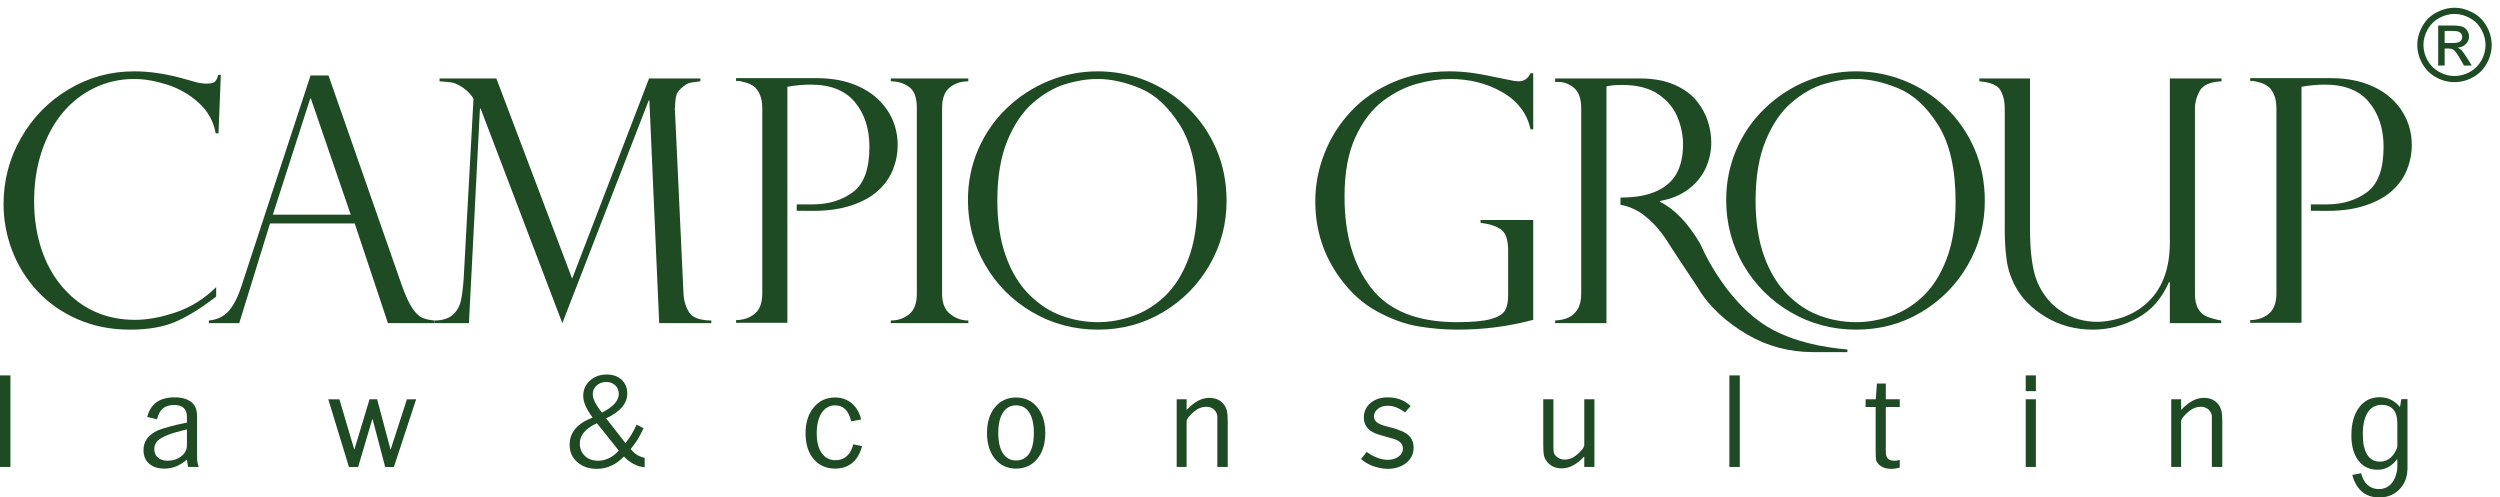
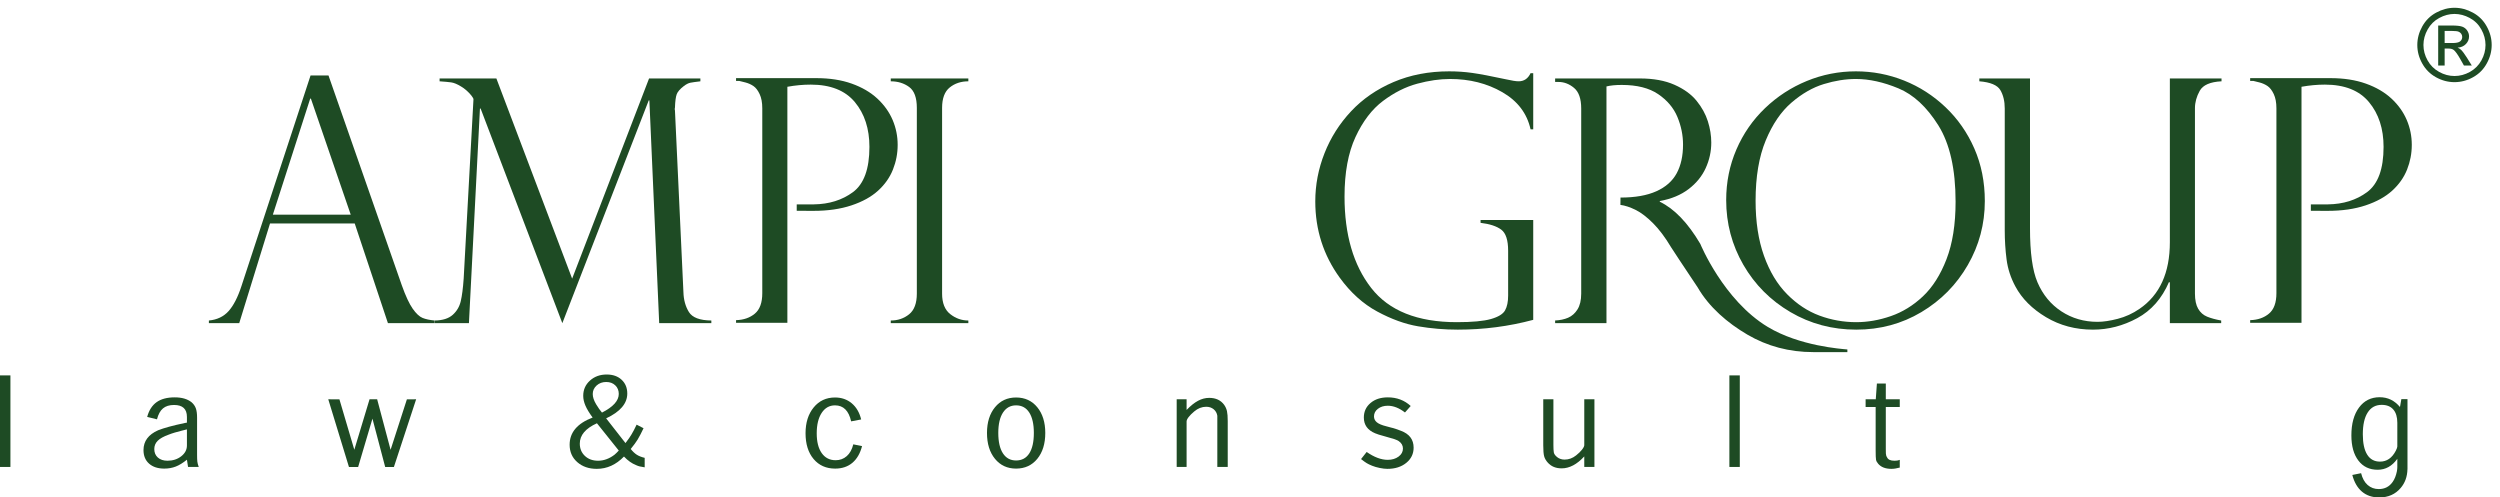
<svg xmlns="http://www.w3.org/2000/svg" width="196" height="39" viewBox="0 0 196 39" fill="none">
  <path d="M0 36.609V29.431H0.817V36.609H0Z" fill="#1E4B24" />
  <path d="M14.655 34.926V33.662L14.264 33.761C14.09 33.801 13.904 33.851 13.707 33.911C13.509 33.97 13.354 34.024 13.24 34.07C12.832 34.216 12.539 34.379 12.362 34.558C12.185 34.737 12.096 34.953 12.096 35.205C12.096 35.484 12.19 35.706 12.377 35.872C12.564 36.038 12.816 36.121 13.13 36.121C13.551 36.121 13.911 36.005 14.208 35.773C14.506 35.54 14.655 35.258 14.655 34.926V34.926ZM14.655 33.134V32.686C14.655 32.062 14.319 31.75 13.646 31.75C13.28 31.75 12.99 31.84 12.777 32.019C12.564 32.198 12.408 32.484 12.308 32.875L11.539 32.686C11.678 32.169 11.924 31.784 12.276 31.531C12.627 31.279 13.102 31.153 13.699 31.153C14.263 31.153 14.705 31.283 15.023 31.541C15.176 31.674 15.286 31.83 15.352 32.009C15.418 32.188 15.451 32.434 15.451 32.746V35.663C15.451 35.902 15.458 36.078 15.471 36.191C15.484 36.304 15.521 36.443 15.581 36.609H14.743L14.655 36.041C14.342 36.294 14.049 36.473 13.776 36.579C13.503 36.685 13.204 36.738 12.878 36.738C12.378 36.738 11.982 36.609 11.689 36.35C11.396 36.091 11.25 35.736 11.25 35.284C11.25 34.588 11.633 34.07 12.398 33.732C12.871 33.546 13.566 33.357 14.485 33.164L14.655 33.134" fill="#1E4B24" />
  <path d="M25.736 31.305L26.61 31.306L27.778 35.261L28.972 31.305H29.569L30.622 35.265L31.901 31.306L32.625 31.305L30.882 36.612L30.199 36.613L29.2 32.823L28.078 36.613L27.358 36.612L25.736 31.305Z" fill="#1E4B24" />
  <path d="M46.739 31.7C46.838 31.86 46.916 31.979 46.972 32.059C47.028 32.138 47.102 32.235 47.195 32.347C48.073 31.903 48.512 31.415 48.512 30.884C48.512 30.612 48.421 30.388 48.238 30.212C48.056 30.036 47.819 29.948 47.527 29.948C47.228 29.948 46.977 30.04 46.775 30.222C46.572 30.405 46.471 30.629 46.471 30.894C46.471 31.133 46.56 31.402 46.739 31.7ZM48.512 35.324L46.8 33.184C45.904 33.589 45.456 34.12 45.456 34.777C45.456 35.169 45.589 35.49 45.854 35.742C46.12 35.995 46.465 36.121 46.89 36.121C47.115 36.121 47.336 36.081 47.551 36.001C47.767 35.922 47.975 35.805 48.174 35.653C48.233 35.599 48.287 35.552 48.333 35.508C48.379 35.465 48.439 35.404 48.512 35.324ZM46.462 32.736C46.203 32.384 46.015 32.074 45.899 31.805C45.783 31.536 45.725 31.279 45.725 31.033C45.725 30.555 45.9 30.157 46.252 29.839C46.604 29.52 47.042 29.361 47.566 29.361C48.051 29.361 48.441 29.499 48.736 29.774C49.032 30.05 49.179 30.411 49.179 30.856C49.179 31.633 48.627 32.281 47.522 32.799L49.037 34.737C49.165 34.57 49.258 34.443 49.319 34.356C49.379 34.269 49.442 34.171 49.51 34.06C49.576 33.95 49.64 33.837 49.7 33.719C49.761 33.602 49.831 33.46 49.911 33.293L50.454 33.573C50.347 33.792 50.27 33.951 50.22 34.047C50.17 34.144 50.095 34.279 49.996 34.452C49.896 34.598 49.82 34.711 49.767 34.791C49.687 34.904 49.581 35.041 49.448 35.2C49.607 35.399 49.767 35.549 49.926 35.652C50.085 35.754 50.291 35.835 50.543 35.895V36.638C50.377 36.612 50.249 36.589 50.16 36.569C50.071 36.549 49.976 36.516 49.876 36.469C49.538 36.337 49.219 36.111 48.92 35.792C48.296 36.436 47.586 36.758 46.79 36.758C46.166 36.758 45.655 36.582 45.257 36.23C44.858 35.878 44.659 35.424 44.659 34.866C44.659 33.904 45.26 33.194 46.462 32.736" fill="#1E4B24" />
  <path d="M67.516 32.885L66.729 33.035C66.543 32.198 66.122 31.78 65.465 31.78C65.027 31.78 64.678 31.977 64.419 32.371C64.161 32.765 64.031 33.3 64.031 33.975C64.031 34.638 64.162 35.154 64.424 35.525C64.686 35.896 65.05 36.081 65.515 36.081C65.853 36.081 66.143 35.974 66.386 35.76C66.628 35.546 66.799 35.238 66.898 34.836L67.585 34.975C67.439 35.543 67.187 35.979 66.829 36.283C66.47 36.586 66.019 36.738 65.475 36.738C64.771 36.738 64.209 36.488 63.787 35.988C63.365 35.488 63.155 34.813 63.155 33.966C63.155 33.137 63.367 32.463 63.792 31.943C64.217 31.423 64.775 31.163 65.465 31.163C65.976 31.163 66.412 31.314 66.774 31.616C67.135 31.918 67.383 32.341 67.516 32.885" fill="#1E4B24" />
  <path d="M79.66 31.78C79.222 31.78 78.88 31.969 78.634 32.345C78.389 32.722 78.266 33.254 78.266 33.941C78.266 34.634 78.387 35.168 78.629 35.541C78.872 35.914 79.215 36.101 79.66 36.101C80.111 36.101 80.456 35.916 80.695 35.546C80.934 35.176 81.054 34.641 81.054 33.941C81.054 33.254 80.934 32.722 80.695 32.345C80.456 31.969 80.111 31.78 79.66 31.78ZM77.38 33.945C77.38 33.111 77.589 32.438 78.007 31.928C78.425 31.418 78.976 31.163 79.66 31.163C80.35 31.163 80.904 31.418 81.323 31.928C81.74 32.438 81.95 33.111 81.95 33.945C81.95 34.787 81.74 35.463 81.323 35.973C80.904 36.483 80.35 36.738 79.66 36.738C78.976 36.738 78.425 36.483 78.007 35.973C77.589 35.463 77.38 34.787 77.38 33.945Z" fill="#1E4B24" />
  <path d="M92.252 36.609V31.303H93.029V32.139C93.341 31.814 93.639 31.575 93.925 31.422C94.21 31.27 94.502 31.193 94.801 31.193C95.319 31.193 95.71 31.376 95.976 31.741C96.082 31.893 96.155 32.058 96.195 32.234C96.234 32.41 96.254 32.67 96.254 33.015V36.609H95.438V33.164V32.597C95.404 32.385 95.308 32.214 95.149 32.084C94.991 31.955 94.797 31.89 94.567 31.89C94.23 31.89 93.916 32.013 93.626 32.259C93.437 32.418 93.29 32.566 93.185 32.702C93.081 32.838 93.029 32.952 93.029 33.045V36.609H92.252" fill="#1E4B24" />
  <path d="M106.706 35.991L107.147 35.434C107.737 35.845 108.287 36.051 108.798 36.051C109.136 36.051 109.419 35.966 109.648 35.797C109.877 35.628 109.991 35.417 109.991 35.165C109.991 34.926 109.878 34.73 109.653 34.577C109.606 34.551 109.552 34.523 109.488 34.493C109.425 34.463 109.371 34.441 109.324 34.428L108.568 34.209C108.369 34.156 108.213 34.112 108.1 34.075C107.987 34.039 107.891 34.004 107.811 33.97C107.22 33.725 106.925 33.313 106.925 32.736C106.925 32.271 107.099 31.891 107.448 31.596C107.796 31.3 108.249 31.153 108.807 31.153C109.51 31.153 110.107 31.379 110.599 31.83L110.15 32.338C109.695 31.986 109.245 31.81 108.802 31.81C108.491 31.81 108.234 31.89 108.029 32.049C107.824 32.208 107.721 32.407 107.721 32.646C107.721 32.832 107.796 32.986 107.945 33.109C108.094 33.232 108.343 33.337 108.694 33.423L109.061 33.522C109.16 33.542 109.289 33.579 109.448 33.632C109.607 33.685 109.733 33.732 109.825 33.771C110.494 34.017 110.828 34.458 110.828 35.095C110.828 35.58 110.635 35.978 110.25 36.29C109.865 36.602 109.374 36.758 108.777 36.758C108.597 36.758 108.395 36.735 108.169 36.688C107.944 36.642 107.744 36.584 107.572 36.514C107.399 36.444 107.258 36.376 107.149 36.31C107.039 36.244 106.892 36.137 106.706 35.991" fill="#1E4B24" />
  <path d="M124.207 35.783C123.635 36.407 123.045 36.719 122.434 36.719C121.976 36.719 121.615 36.57 121.349 36.271C121.203 36.111 121.107 35.944 121.06 35.768C121.014 35.592 120.991 35.305 120.991 34.907V31.303H121.787V34.877C121.787 35.136 121.797 35.33 121.817 35.459C121.837 35.589 121.927 35.717 122.087 35.843C122.247 35.969 122.44 36.032 122.667 36.032C122.993 36.032 123.293 35.922 123.566 35.703C123.76 35.551 123.915 35.4 124.031 35.25C124.148 35.101 124.207 34.983 124.207 34.897V31.303H125.003V36.609H124.207V35.783" fill="#1E4B24" />
  <path d="M135.584 36.609V29.431H136.4V36.609H135.584Z" fill="#1E4B24" />
  <path d="M146.264 31.91V31.302H147.061L147.149 30.068H147.847V31.302H148.942V31.91H147.847V35.183C147.847 35.309 147.849 35.431 147.852 35.547C147.856 35.663 147.887 35.768 147.948 35.861C148.028 36.034 148.219 36.121 148.52 36.121C148.601 36.121 148.669 36.117 148.726 36.109C148.783 36.102 148.855 36.082 148.942 36.051V36.658C148.697 36.725 148.478 36.758 148.285 36.758C147.821 36.758 147.476 36.625 147.25 36.359C147.157 36.253 147.101 36.149 147.081 36.046C147.061 35.944 147.051 35.693 147.051 35.294V31.91H146.264" fill="#1E4B24" />
-   <path d="M158.817 36.609V31.303H159.613V36.609H158.817ZM158.817 30.666V29.431H159.613V30.666H158.817Z" fill="#1E4B24" />
-   <path d="M170.224 36.609V31.303H171V32.139C171.312 31.814 171.611 31.575 171.896 31.422C172.182 31.27 172.474 31.193 172.773 31.193C173.29 31.193 173.682 31.376 173.947 31.741C174.054 31.893 174.126 32.058 174.166 32.234C174.206 32.41 174.226 32.67 174.226 33.015V36.609H173.41V33.164V32.597C173.376 32.385 173.28 32.214 173.121 32.084C172.963 31.955 172.769 31.89 172.539 31.89C172.202 31.89 171.888 32.013 171.598 32.259C171.409 32.418 171.262 32.566 171.157 32.702C171.053 32.838 171 32.952 171 33.045V36.609H170.224" fill="#1E4B24" />
  <path d="M187.828 35.344C187.534 35.908 187.123 36.191 186.593 36.191C186.15 36.191 185.815 36.008 185.588 35.643C185.359 35.278 185.245 34.747 185.245 34.05C185.245 33.307 185.372 32.736 185.629 32.338C185.883 31.94 186.248 31.741 186.723 31.741C187.12 31.741 187.423 31.862 187.634 32.104C187.844 32.347 187.95 32.693 187.95 33.144V35.006C187.95 35.072 187.909 35.185 187.828 35.344V35.344ZM188.266 31.292L188.158 31.91C187.731 31.398 187.201 31.142 186.566 31.142C185.888 31.142 185.348 31.412 184.948 31.95C184.548 32.489 184.348 33.217 184.348 34.135C184.348 34.973 184.532 35.632 184.899 36.111C185.264 36.59 185.769 36.829 186.41 36.829C187.028 36.829 187.542 36.543 187.95 35.971V36.61C187.944 36.714 187.947 36.797 187.915 36.957C187.847 37.286 187.742 37.563 187.582 37.787C187.32 38.158 186.958 38.343 186.493 38.343C186.156 38.343 185.864 38.236 185.621 38.022C185.38 37.808 185.21 37.5 185.11 37.098L184.421 37.237C184.57 37.805 184.821 38.241 185.178 38.545C185.537 38.848 185.988 39 186.534 39C187.236 39 187.798 38.75 188.22 38.25C188.544 37.867 188.731 37.384 188.744 36.789L188.747 36.79V31.292H188.266" fill="#1E4B24" />
-   <path d="M17.131 10.451H16.909C16.744 9.513 16.303 8.719 15.587 8.067C14.871 7.416 14.049 6.941 13.12 6.641C12.19 6.342 11.322 6.192 10.515 6.192C9.412 6.192 8.377 6.425 7.409 6.889C6.44 7.353 5.605 8.009 4.902 8.855C4.199 9.702 3.652 10.718 3.261 11.903C2.87 13.088 2.675 14.375 2.675 15.764C2.675 17.11 2.864 18.358 3.241 19.508C3.619 20.659 4.17 21.657 4.896 22.503C5.62 23.35 6.46 23.99 7.415 24.424C8.37 24.858 9.429 25.076 10.593 25.076C11.565 25.076 12.633 24.878 13.797 24.483C14.96 24.088 16.011 23.43 16.948 22.51V23.252C15.793 24.146 14.736 24.802 13.777 25.218C12.818 25.635 11.622 25.844 10.189 25.844C8.679 25.844 7.3 25.568 6.054 25.017C4.809 24.465 3.756 23.721 2.896 22.783C2.037 21.846 1.386 20.791 0.943 19.619C0.5 18.447 0.279 17.24 0.279 15.998C0.279 14.132 0.739 12.398 1.659 10.796C2.579 9.194 3.825 7.926 5.397 6.993C6.968 6.06 8.674 5.593 10.515 5.593C11.652 5.593 12.863 5.762 14.148 6.101L15.503 6.479C15.763 6.531 15.984 6.557 16.167 6.557C16.505 6.557 16.731 6.507 16.844 6.407C16.956 6.307 17.044 6.127 17.105 5.867H17.313L17.131 10.451" fill="#1E4B24" />
  <path d="M21.391 16.832H27.498L24.373 7.729H24.321L21.391 16.832ZM30.414 25.336L27.811 17.522H21.169L18.755 25.336H16.377V25.128C17.019 25.067 17.534 24.822 17.92 24.392C18.306 23.962 18.643 23.309 18.929 22.432L24.347 5.919H25.754L31.497 22.354C31.8 23.205 32.087 23.821 32.356 24.203C32.625 24.585 32.884 24.826 33.131 24.926C33.378 25.026 33.693 25.093 34.075 25.128V25.336H30.414" fill="#1E4B24" />
  <path d="M51.681 25.336L50.911 7.872H50.86L44.087 25.336L37.68 8.51H37.628L36.764 25.336H34.086V25.128C34.702 25.119 35.171 24.971 35.492 24.685C35.813 24.398 36.024 24.04 36.124 23.61C36.224 23.181 36.3 22.593 36.352 21.846L37.12 7.781C37.12 7.729 37.068 7.636 36.964 7.501C36.86 7.367 36.732 7.232 36.58 7.097C36.428 6.963 36.282 6.857 36.144 6.778C35.848 6.596 35.592 6.49 35.375 6.459C35.158 6.429 34.854 6.401 34.464 6.375V6.153H38.917L44.856 21.846L50.886 6.153H54.91V6.375C54.545 6.418 54.285 6.455 54.128 6.485C53.972 6.516 53.798 6.605 53.607 6.752C53.312 6.978 53.127 7.191 53.054 7.391C52.98 7.59 52.934 7.937 52.917 8.432C52.891 8.51 52.891 8.588 52.917 8.666L53.581 22.914C53.599 23.513 53.742 24.03 54.011 24.464C54.28 24.898 54.866 25.119 55.769 25.128V25.336H53.037H51.681" fill="#1E4B24" />
  <path d="M75.918 6.153V6.375C75.345 6.375 74.858 6.536 74.459 6.857C74.06 7.178 73.86 7.712 73.86 8.458V23.018C73.86 23.756 74.073 24.292 74.498 24.626C74.923 24.961 75.397 25.128 75.918 25.128V25.336H69.836V25.128C70.391 25.128 70.871 24.965 71.275 24.639C71.679 24.314 71.88 23.773 71.88 23.018V8.458C71.88 7.66 71.679 7.112 71.275 6.817C70.871 6.522 70.391 6.375 69.836 6.375V6.153H75.918Z" fill="#1E4B24" />
-   <path d="M93.871 15.816C93.871 13.263 93.419 11.267 92.516 9.825C91.613 8.385 90.571 7.419 89.391 6.928C88.21 6.437 87.099 6.192 86.057 6.192C85.249 6.192 84.411 6.325 83.543 6.59C82.675 6.854 81.831 7.338 81.01 8.041C80.19 8.745 79.515 9.735 78.985 11.011C78.456 12.287 78.191 13.863 78.191 15.738C78.191 17.388 78.41 18.827 78.849 20.055C79.287 21.284 79.89 22.286 80.659 23.064C81.427 23.841 82.274 24.401 83.198 24.743C84.123 25.086 85.084 25.258 86.083 25.258C86.977 25.258 87.882 25.1 88.798 24.782C89.714 24.465 90.552 23.949 91.312 23.232C92.071 22.516 92.688 21.544 93.161 20.315C93.634 19.087 93.871 17.587 93.871 15.816V15.816ZM96.163 15.764C96.163 17.561 95.718 19.233 94.828 20.778C93.938 22.323 92.725 23.554 91.188 24.47C89.651 25.386 87.949 25.844 86.083 25.844C84.208 25.844 82.489 25.386 80.926 24.47C79.363 23.554 78.132 22.319 77.234 20.765C76.335 19.211 75.886 17.518 75.886 15.686C75.886 14.279 76.153 12.957 76.687 11.72C77.221 10.483 77.967 9.405 78.927 8.484C79.886 7.564 80.98 6.852 82.209 6.348C83.437 5.845 84.72 5.593 86.057 5.593C87.368 5.593 88.626 5.834 89.834 6.316C91.04 6.798 92.123 7.494 93.083 8.406C94.042 9.318 94.795 10.399 95.342 11.649C95.889 12.899 96.163 14.271 96.163 15.764" fill="#1E4B24" />
  <path d="M120.205 17.249V25.076C118.294 25.588 116.324 25.844 114.292 25.844C113.242 25.844 112.204 25.757 111.18 25.583C110.155 25.41 109.087 25.023 107.976 24.424C106.865 23.825 105.884 22.939 105.033 21.768C103.757 20.005 103.118 18.013 103.118 15.79C103.118 14.497 103.359 13.238 103.841 12.014C104.323 10.789 105.018 9.693 105.925 8.725C106.832 7.757 107.941 6.993 109.252 6.433C110.563 5.873 112.017 5.593 113.615 5.593C114.231 5.593 114.835 5.634 115.425 5.717C116.015 5.799 116.897 5.966 118.069 6.218C118.529 6.323 118.859 6.374 119.059 6.374C119.484 6.374 119.797 6.162 119.996 5.737H120.205V10.138H119.996C119.719 8.888 118.98 7.917 117.782 7.227C116.584 6.537 115.217 6.192 113.68 6.192C112.881 6.192 112.024 6.316 111.108 6.563C110.192 6.811 109.3 7.26 108.432 7.911C107.564 8.562 106.843 9.506 106.27 10.744C105.697 11.981 105.411 13.537 105.411 15.412C105.411 18.399 106.108 20.786 107.501 22.575C108.894 24.364 111.132 25.258 114.214 25.258C115.429 25.258 116.324 25.175 116.897 25.01C117.47 24.845 117.837 24.62 117.997 24.333C118.158 24.046 118.238 23.66 118.238 23.174V19.658C118.238 18.825 118.058 18.273 117.698 18.004C117.337 17.735 116.797 17.557 116.076 17.47V17.249H120.205" fill="#1E4B24" />
  <path d="M153.318 15.816C153.318 13.263 152.866 11.267 151.964 9.825C151.06 8.385 150.019 7.419 148.838 6.928C147.657 6.437 146.546 6.192 145.504 6.192C144.697 6.192 143.859 6.325 142.991 6.59C142.123 6.854 141.278 7.338 140.458 8.041C139.637 8.745 138.962 9.735 138.433 11.011C137.903 12.287 137.638 13.863 137.638 15.738C137.638 17.388 137.858 18.827 138.296 20.055C138.734 21.284 139.338 22.286 140.106 23.064C140.875 23.841 141.721 24.401 142.646 24.743C143.57 25.086 144.532 25.258 145.53 25.258C146.424 25.258 147.33 25.1 148.246 24.782C149.161 24.465 149.999 23.949 150.759 23.232C151.518 22.516 152.135 21.544 152.608 20.315C153.081 19.087 153.318 17.587 153.318 15.816ZM155.61 15.764C155.61 17.561 155.165 19.233 154.275 20.778C153.385 22.323 152.172 23.554 150.635 24.47C149.098 25.386 147.397 25.844 145.53 25.844C143.655 25.844 141.936 25.386 140.373 24.47C138.811 23.554 137.58 22.319 136.681 20.765C135.783 19.211 135.333 17.518 135.333 15.686C135.333 14.279 135.6 12.957 136.134 11.72C136.668 10.483 137.415 9.405 138.374 8.484C139.333 7.564 140.427 6.852 141.656 6.348C142.884 5.845 144.167 5.593 145.504 5.593C146.815 5.593 148.074 5.834 149.281 6.316C150.488 6.798 151.571 7.494 152.53 8.406C153.489 9.318 154.243 10.399 154.79 11.649C155.337 12.899 155.61 14.271 155.61 15.764" fill="#1E4B24" />
  <path d="M125.947 15.489V6.777C126.259 6.698 126.658 6.659 127.144 6.659C128.343 6.659 129.295 6.9 130.003 7.382C130.711 7.864 131.212 8.459 131.507 9.166C131.802 9.874 131.95 10.597 131.95 11.335C131.95 12.22 131.785 12.969 131.455 13.581C131.125 14.193 130.594 14.665 129.86 14.994C129.126 15.324 128.193 15.489 127.047 15.489L127.041 16.064C127.394 16.108 127.803 16.241 128.252 16.466C128.668 16.674 129.118 17.019 129.6 17.501C130.081 17.983 130.552 18.61 131.012 19.383C131.012 19.383 132.06 20.995 133.097 22.531C133.996 24.085 135.428 25.316 136.991 26.232C138.554 27.148 140.286 27.605 142.161 27.605H144.834V27.397C144.373 27.354 141.086 27.133 138.595 25.633C135.117 23.537 133.305 19.123 133.305 19.123C132.332 17.473 131.273 16.37 130.127 15.815V15.762C131.03 15.598 131.783 15.285 132.386 14.825C132.99 14.365 133.437 13.815 133.728 13.177C134.018 12.539 134.164 11.873 134.164 11.178C134.164 10.631 134.075 10.076 133.897 9.511C133.719 8.947 133.424 8.411 133.011 7.903C132.599 7.395 132.022 6.977 131.279 6.647C130.537 6.317 129.632 6.151 128.564 6.151H121.922V6.425H122.183C122.626 6.425 123.034 6.581 123.407 6.894C123.78 7.206 123.967 7.745 123.967 8.508V23.016C123.967 23.537 123.869 23.952 123.674 24.26C123.479 24.568 123.233 24.785 122.938 24.911C122.643 25.037 122.304 25.109 121.922 25.126V25.334H125.947V15.997V15.489" fill="#1E4B24" />
  <path d="M170.117 6.153H174.167V6.374C173.282 6.418 172.713 6.665 172.461 7.117C172.209 7.568 172.084 8.024 172.084 8.484V23.018C172.084 23.521 172.168 23.919 172.337 24.209C172.507 24.5 172.741 24.706 173.041 24.828C173.34 24.95 173.707 25.049 174.141 25.128V25.336H170.117V22.158L170.052 22.106C169.496 23.4 168.665 24.346 167.558 24.945C166.451 25.544 165.294 25.844 164.088 25.844C162.724 25.844 161.498 25.518 160.408 24.867C159.319 24.216 158.518 23.413 158.006 22.458C157.641 21.781 157.411 21.075 157.316 20.342C157.22 19.608 157.172 18.846 157.172 18.056V8.51C157.172 7.937 157.057 7.455 156.827 7.064C156.597 6.674 156.048 6.444 155.18 6.374V6.153H159.152V17.9C159.152 19.81 159.347 21.221 159.738 22.132C160.155 23.105 160.78 23.864 161.613 24.411C162.447 24.958 163.393 25.232 164.452 25.232C164.895 25.232 165.42 25.154 166.028 24.997C166.635 24.841 167.204 24.58 167.734 24.216C169.323 23.131 170.117 21.39 170.117 18.994V6.153" fill="#1E4B24" />
  <path d="M62.463 16.527V16.023H63.799C65.002 16.008 66.024 15.688 66.868 15.066C67.731 14.428 68.163 13.245 68.163 11.517C68.163 10.093 67.783 8.924 67.024 8.008C66.264 7.092 65.111 6.634 63.566 6.634C62.967 6.634 62.355 6.69 61.73 6.803V15.841V16.375V25.309H57.706V25.1C58.305 25.083 58.798 24.911 59.184 24.586C59.57 24.26 59.763 23.729 59.763 22.99V8.483C59.763 8.04 59.694 7.671 59.555 7.376C59.416 7.081 59.254 6.87 59.066 6.744C58.88 6.619 58.672 6.525 58.442 6.465C58.211 6.404 58.053 6.365 57.966 6.347H57.706V6.126H63.996C65.046 6.126 65.973 6.269 66.776 6.556C67.579 6.842 68.248 7.233 68.782 7.727C69.316 8.222 69.715 8.781 69.98 9.401C70.245 10.022 70.377 10.675 70.377 11.361C70.377 12.03 70.253 12.674 70.006 13.295C69.759 13.916 69.37 14.467 68.84 14.949C68.311 15.431 67.616 15.815 66.757 16.101C65.897 16.388 64.908 16.531 63.787 16.531L62.463 16.527" fill="#1E4B24" />
  <path d="M181.171 16.527V16.023H182.508C183.71 16.008 184.732 15.688 185.575 15.066C186.439 14.428 186.872 13.245 186.872 11.517C186.872 10.093 186.491 8.924 185.731 8.008C184.972 7.092 183.818 6.634 182.273 6.634C181.676 6.634 181.062 6.69 180.438 6.803V15.841V16.375V25.309H176.413V25.1C177.012 25.083 177.504 24.911 177.89 24.586C178.277 24.26 178.471 23.729 178.471 22.99V8.483C178.471 8.04 178.401 7.671 178.263 7.376C178.123 7.081 177.961 6.87 177.774 6.744C177.588 6.619 177.38 6.525 177.15 6.465C176.918 6.404 176.76 6.365 176.674 6.347H176.413V6.126H182.703C183.754 6.126 184.68 6.269 185.483 6.556C186.288 6.842 186.955 7.233 187.49 7.727C188.023 8.222 188.422 8.781 188.687 9.401C188.952 10.022 189.084 10.675 189.084 11.361C189.084 12.03 188.96 12.674 188.714 13.295C188.466 13.916 188.077 14.467 187.547 14.949C187.017 15.431 186.323 15.815 185.464 16.101C184.605 16.388 183.616 16.531 182.494 16.531L181.171 16.527" fill="#1E4B24" />
  <path d="M191.66 3.373H192.276C192.568 3.373 192.77 3.33 192.876 3.242C192.984 3.154 193.038 3.038 193.038 2.894C193.038 2.801 193.011 2.718 192.959 2.645C192.908 2.571 192.835 2.517 192.746 2.481C192.654 2.445 192.484 2.426 192.235 2.426H191.66V3.373ZM191.154 5.139V2.001H192.232C192.6 2.001 192.867 2.03 193.032 2.088C193.197 2.146 193.329 2.248 193.427 2.392C193.524 2.536 193.573 2.689 193.573 2.852C193.573 3.081 193.492 3.281 193.327 3.451C193.165 3.621 192.948 3.716 192.678 3.737C192.786 3.783 192.876 3.838 192.943 3.903C193.07 4.026 193.224 4.234 193.408 4.525L193.789 5.139H193.173L192.894 4.645C192.676 4.256 192.497 4.012 192.365 3.914C192.27 3.842 192.135 3.806 191.96 3.806H191.66V5.139H191.154ZM192.432 1.093C192.024 1.093 191.625 1.198 191.238 1.408C190.849 1.618 190.547 1.918 190.328 2.309C190.109 2.699 189.998 3.105 189.998 3.528C189.998 3.948 190.106 4.35 190.322 4.735C190.536 5.12 190.838 5.421 191.225 5.636C191.611 5.851 192.014 5.959 192.432 5.959C192.854 5.959 193.257 5.851 193.643 5.636C194.029 5.421 194.329 5.12 194.543 4.735C194.756 4.35 194.864 3.948 194.864 3.528C194.864 3.105 194.756 2.699 194.537 2.309C194.321 1.918 194.016 1.618 193.627 1.408C193.238 1.198 192.84 1.093 192.432 1.093V1.093ZM192.432 0.61C192.924 0.61 193.4 0.736 193.867 0.987C194.335 1.238 194.697 1.598 194.956 2.065C195.218 2.533 195.348 3.02 195.348 3.528C195.348 4.03 195.218 4.513 194.961 4.977C194.707 5.441 194.348 5.801 193.883 6.057C193.421 6.313 192.938 6.441 192.432 6.441C191.93 6.441 191.446 6.313 190.982 6.057C190.519 5.801 190.16 5.441 189.903 4.977C189.644 4.513 189.517 4.03 189.517 3.528C189.517 3.02 189.647 2.533 189.909 2.065C190.171 1.598 190.533 1.238 191 0.987C191.465 0.736 191.943 0.61 192.432 0.61Z" fill="#1E4B24" />
</svg>